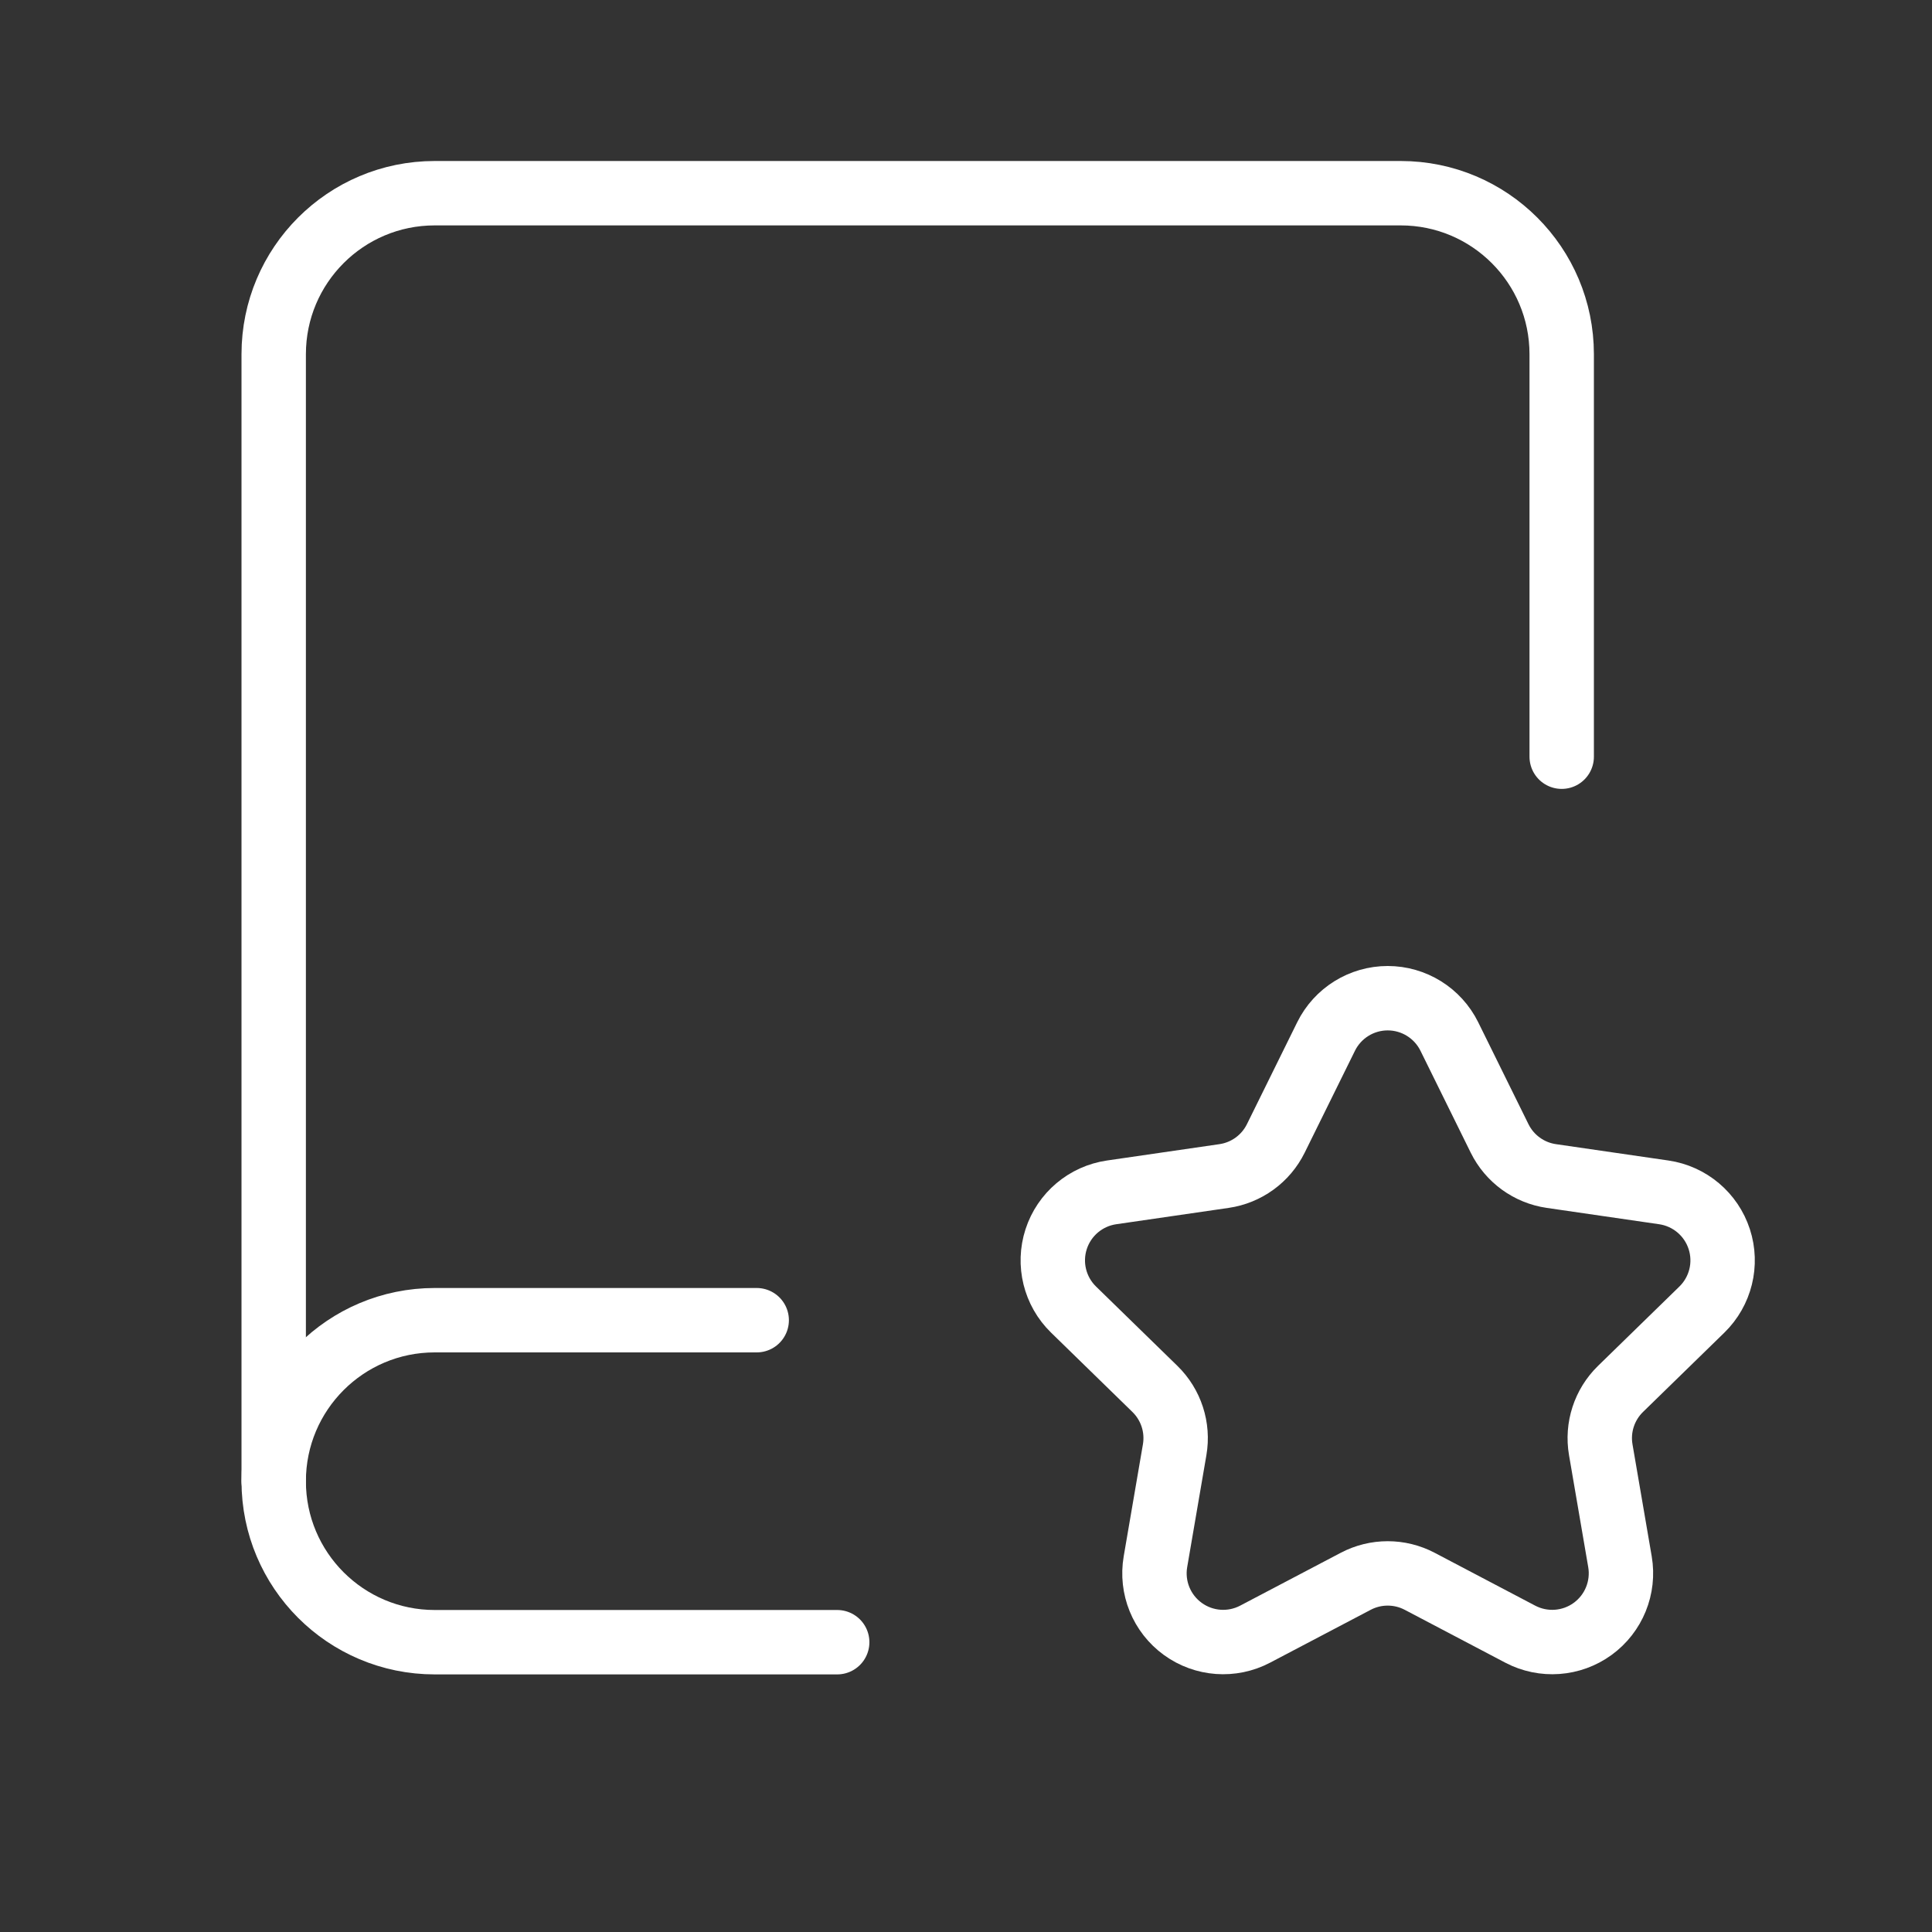
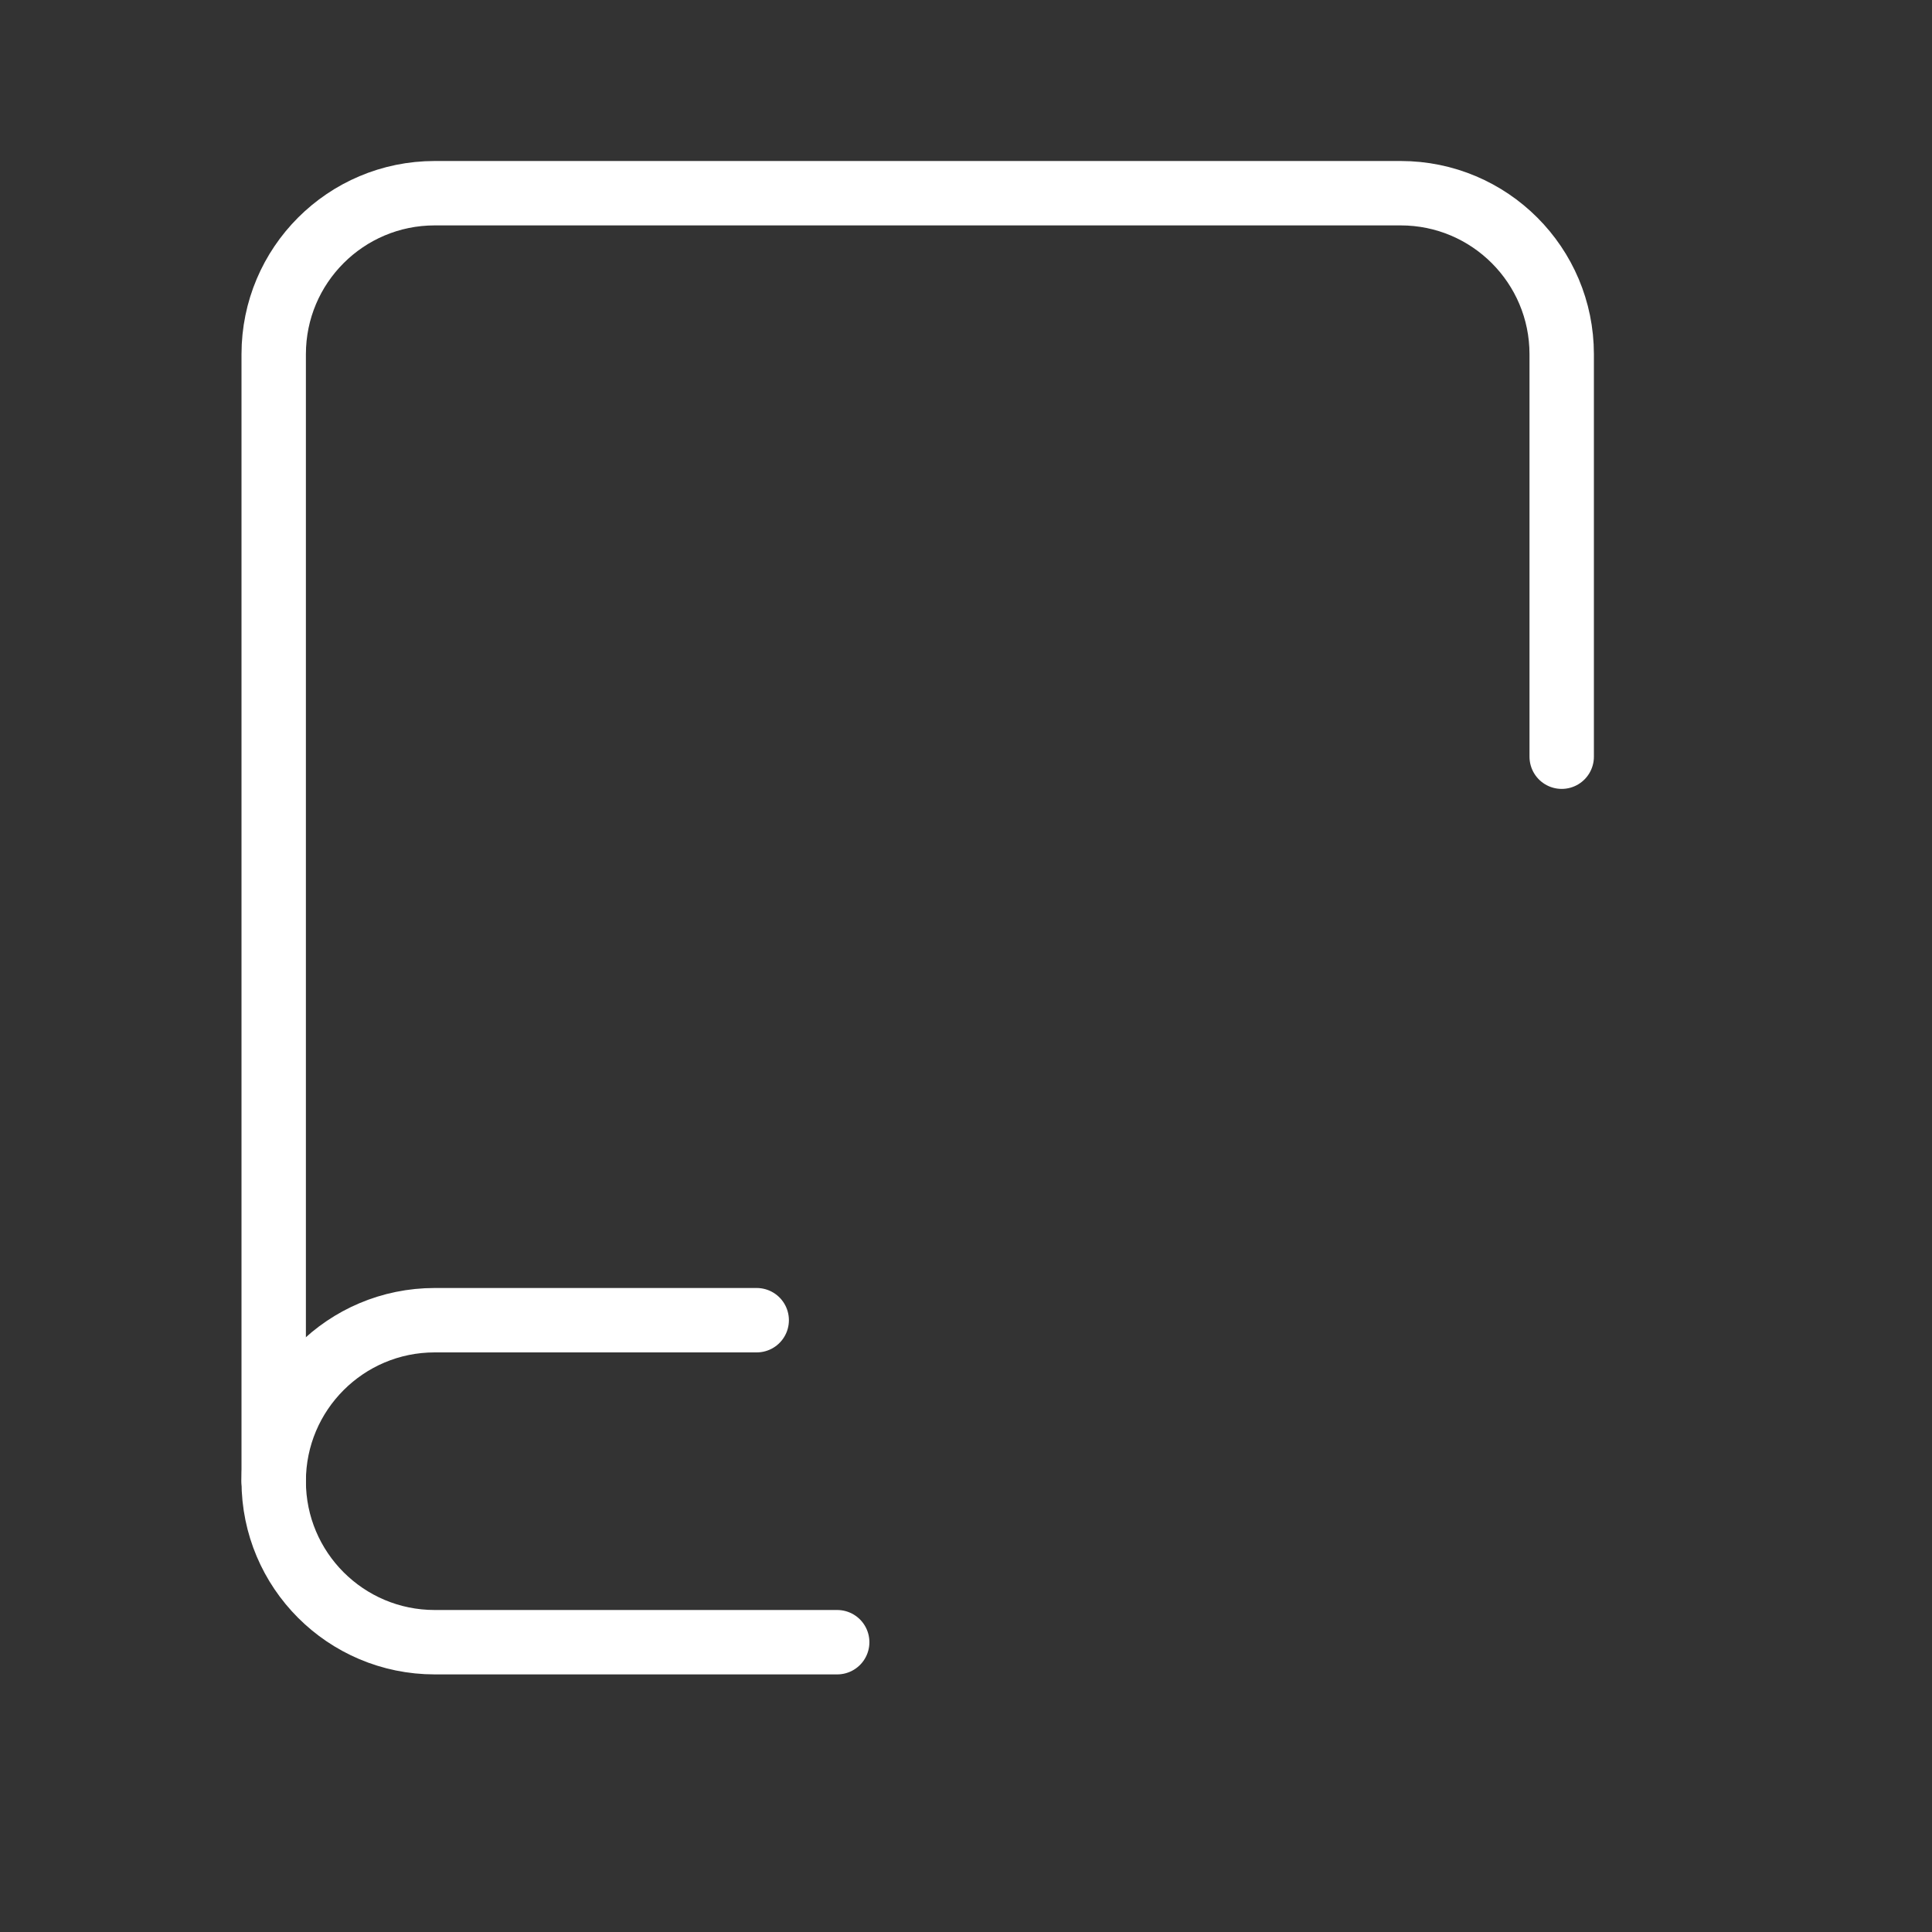
<svg xmlns="http://www.w3.org/2000/svg" width="120" height="120" viewBox="0 0 120 120" fill="none">
  <rect x="0" y="0" width="120" height="120" fill="#333333" stroke="none" />
-   <path fill-rule="evenodd" clip-rule="evenodd" d="M82.365 64.38C83.084 62.923 84.568 62 86.193 62C87.818 62 89.302 62.923 90.021 64.38L93.143 70.71C93.765 71.97 94.966 72.843 96.357 73.045L103.34 74.06C104.948 74.294 106.283 75.42 106.786 76.965C107.288 78.509 106.87 80.205 105.707 81.34L100.652 86.269C99.647 87.25 99.188 88.662 99.426 90.046L100.619 97.001C100.893 98.602 100.235 100.22 98.921 101.175C97.607 102.13 95.864 102.256 94.426 101.501L88.179 98.217C86.935 97.564 85.45 97.564 84.207 98.217L77.959 101.5C76.521 102.256 74.779 102.13 73.465 101.175C72.15 100.22 71.492 98.602 71.767 97.001L72.96 90.046C73.198 88.662 72.739 87.25 71.734 86.269L66.679 81.339C65.516 80.205 65.098 78.509 65.6 76.964C66.102 75.419 67.438 74.293 69.045 74.06L76.029 73.045C77.419 72.843 78.621 71.969 79.243 70.709L82.365 64.38Z" stroke="white" stroke-width="4" stroke-linecap="round" stroke-linejoin="round" />
  <path d="M52 102H27C21.477 102 17 97.523 17 92V92C17 86.477 21.477 82 27 82H47" stroke="white" stroke-width="4" stroke-linecap="round" stroke-linejoin="round" />
  <path d="M97 47V22C97 16.477 92.523 12 87 12H27C21.477 12 17 16.477 17 22V92" stroke="white" stroke-width="4" stroke-linecap="round" stroke-linejoin="round" />
</svg>